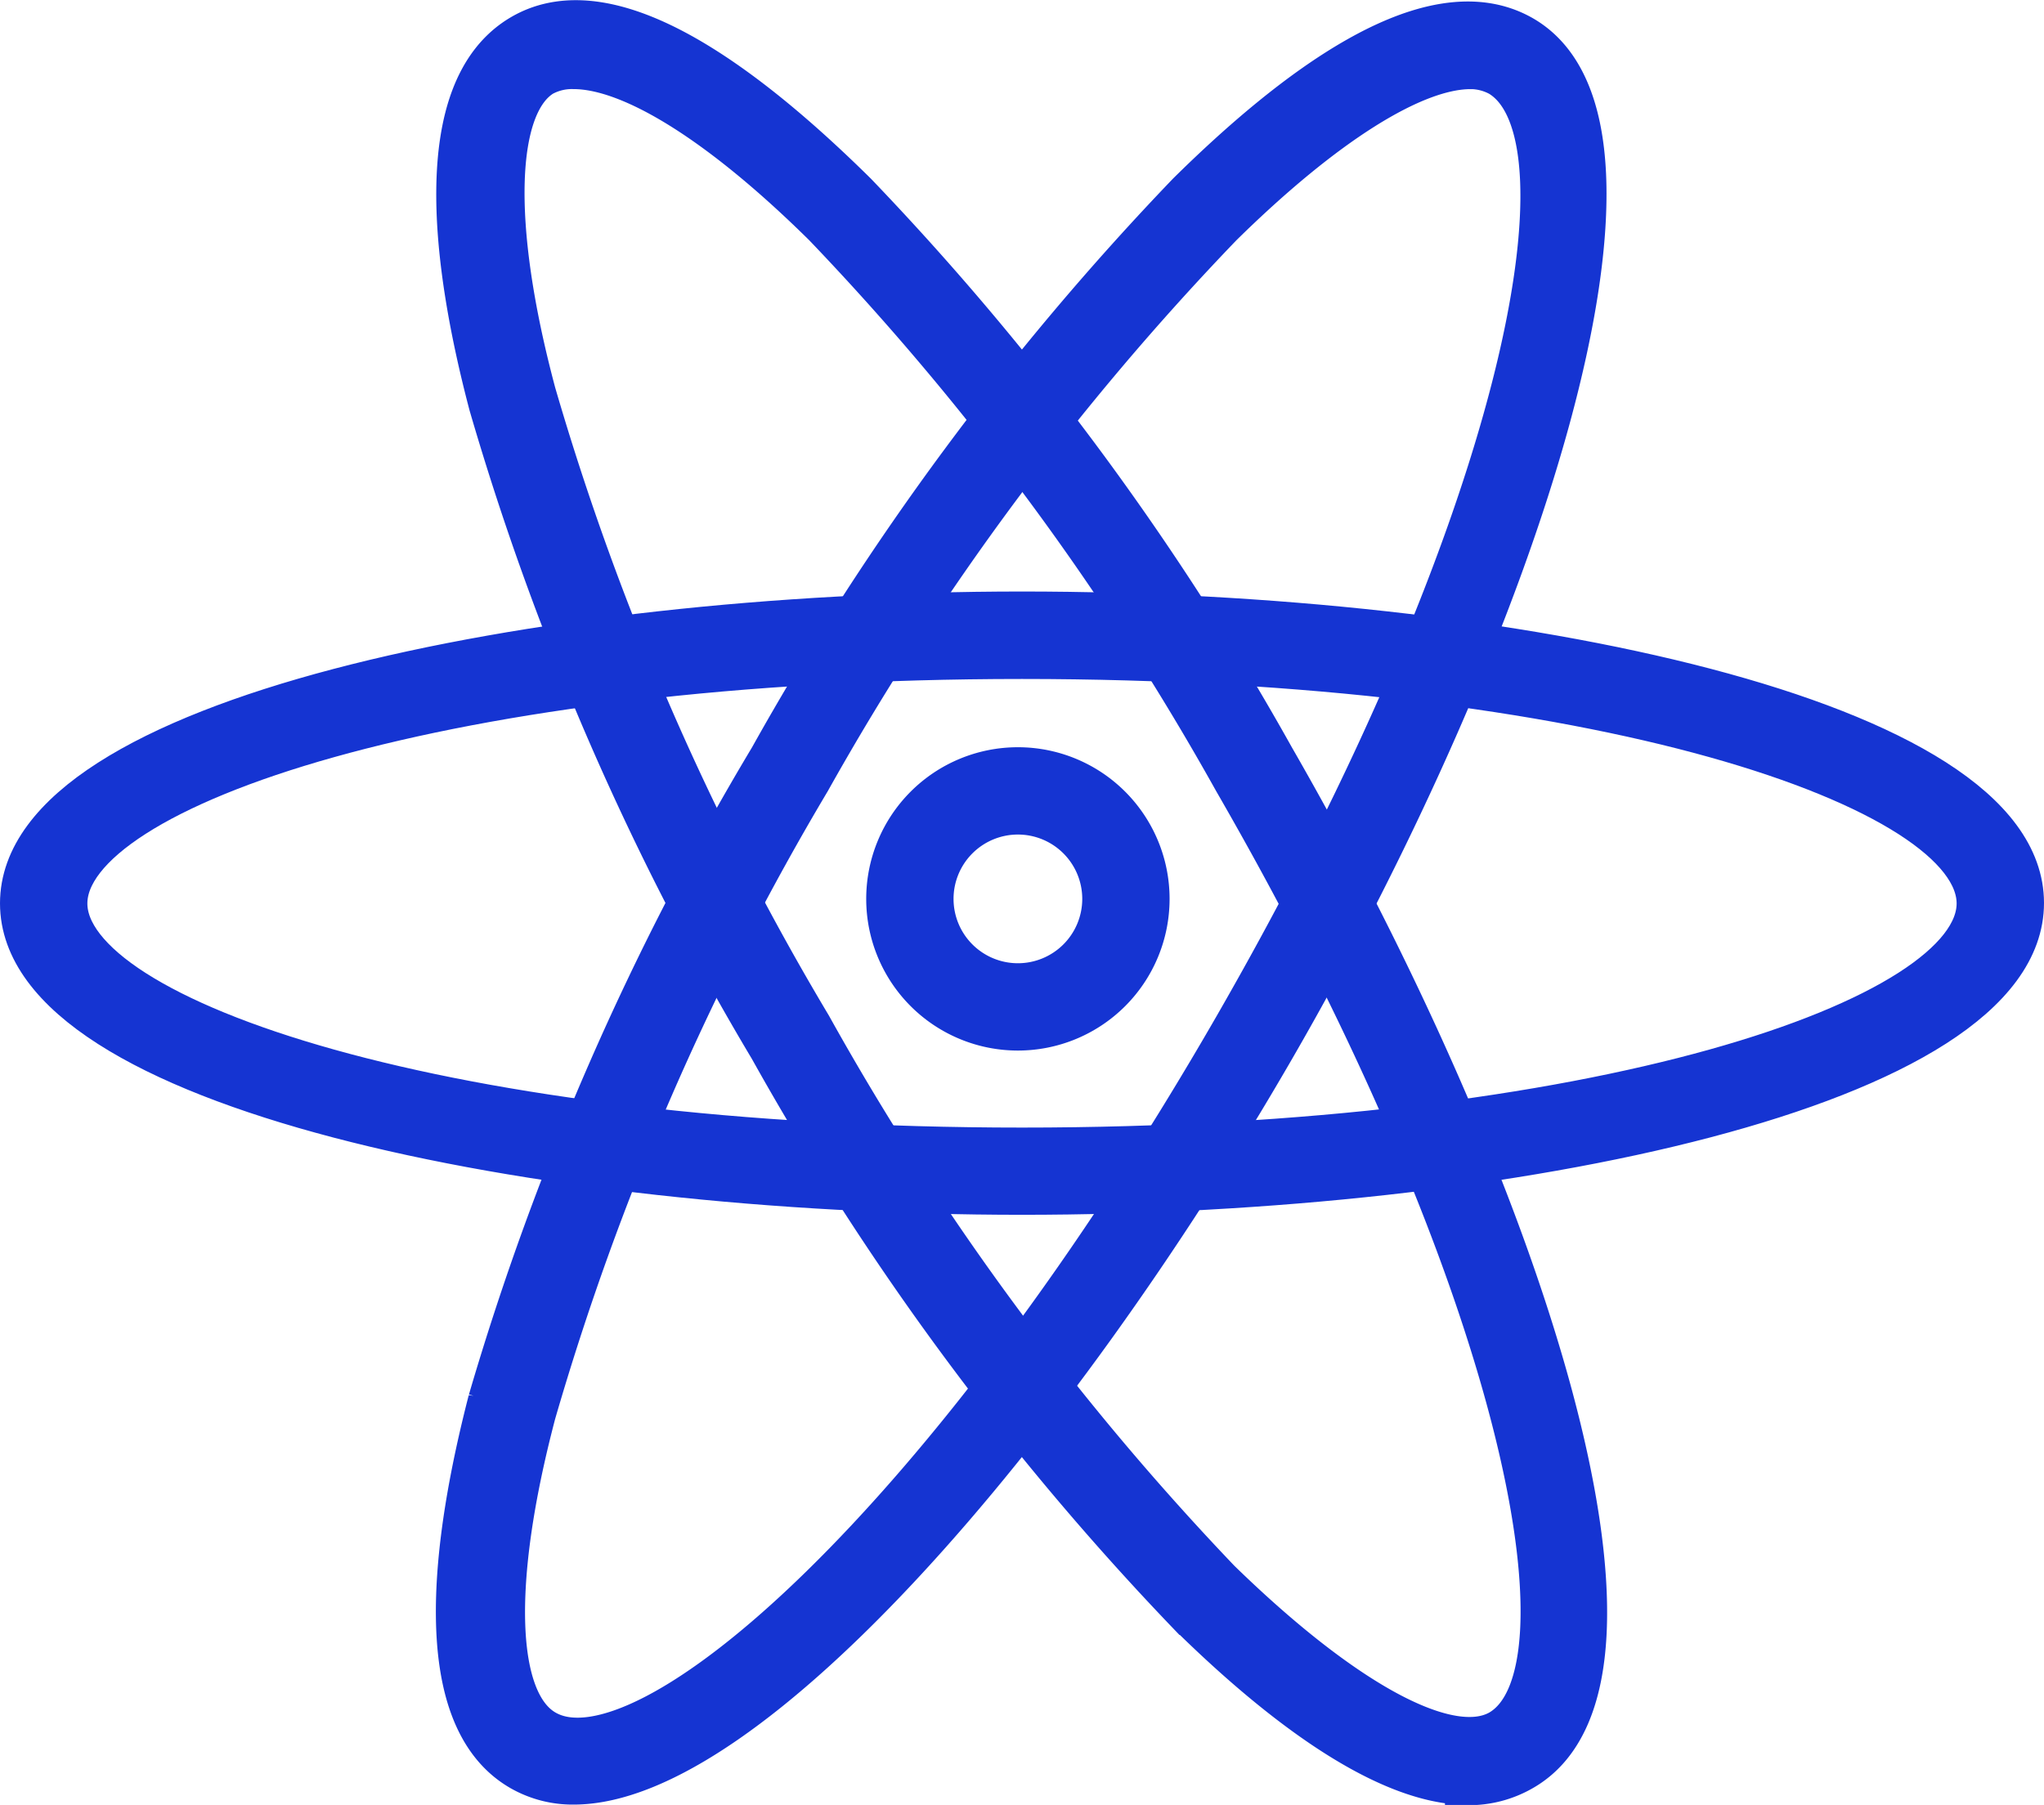
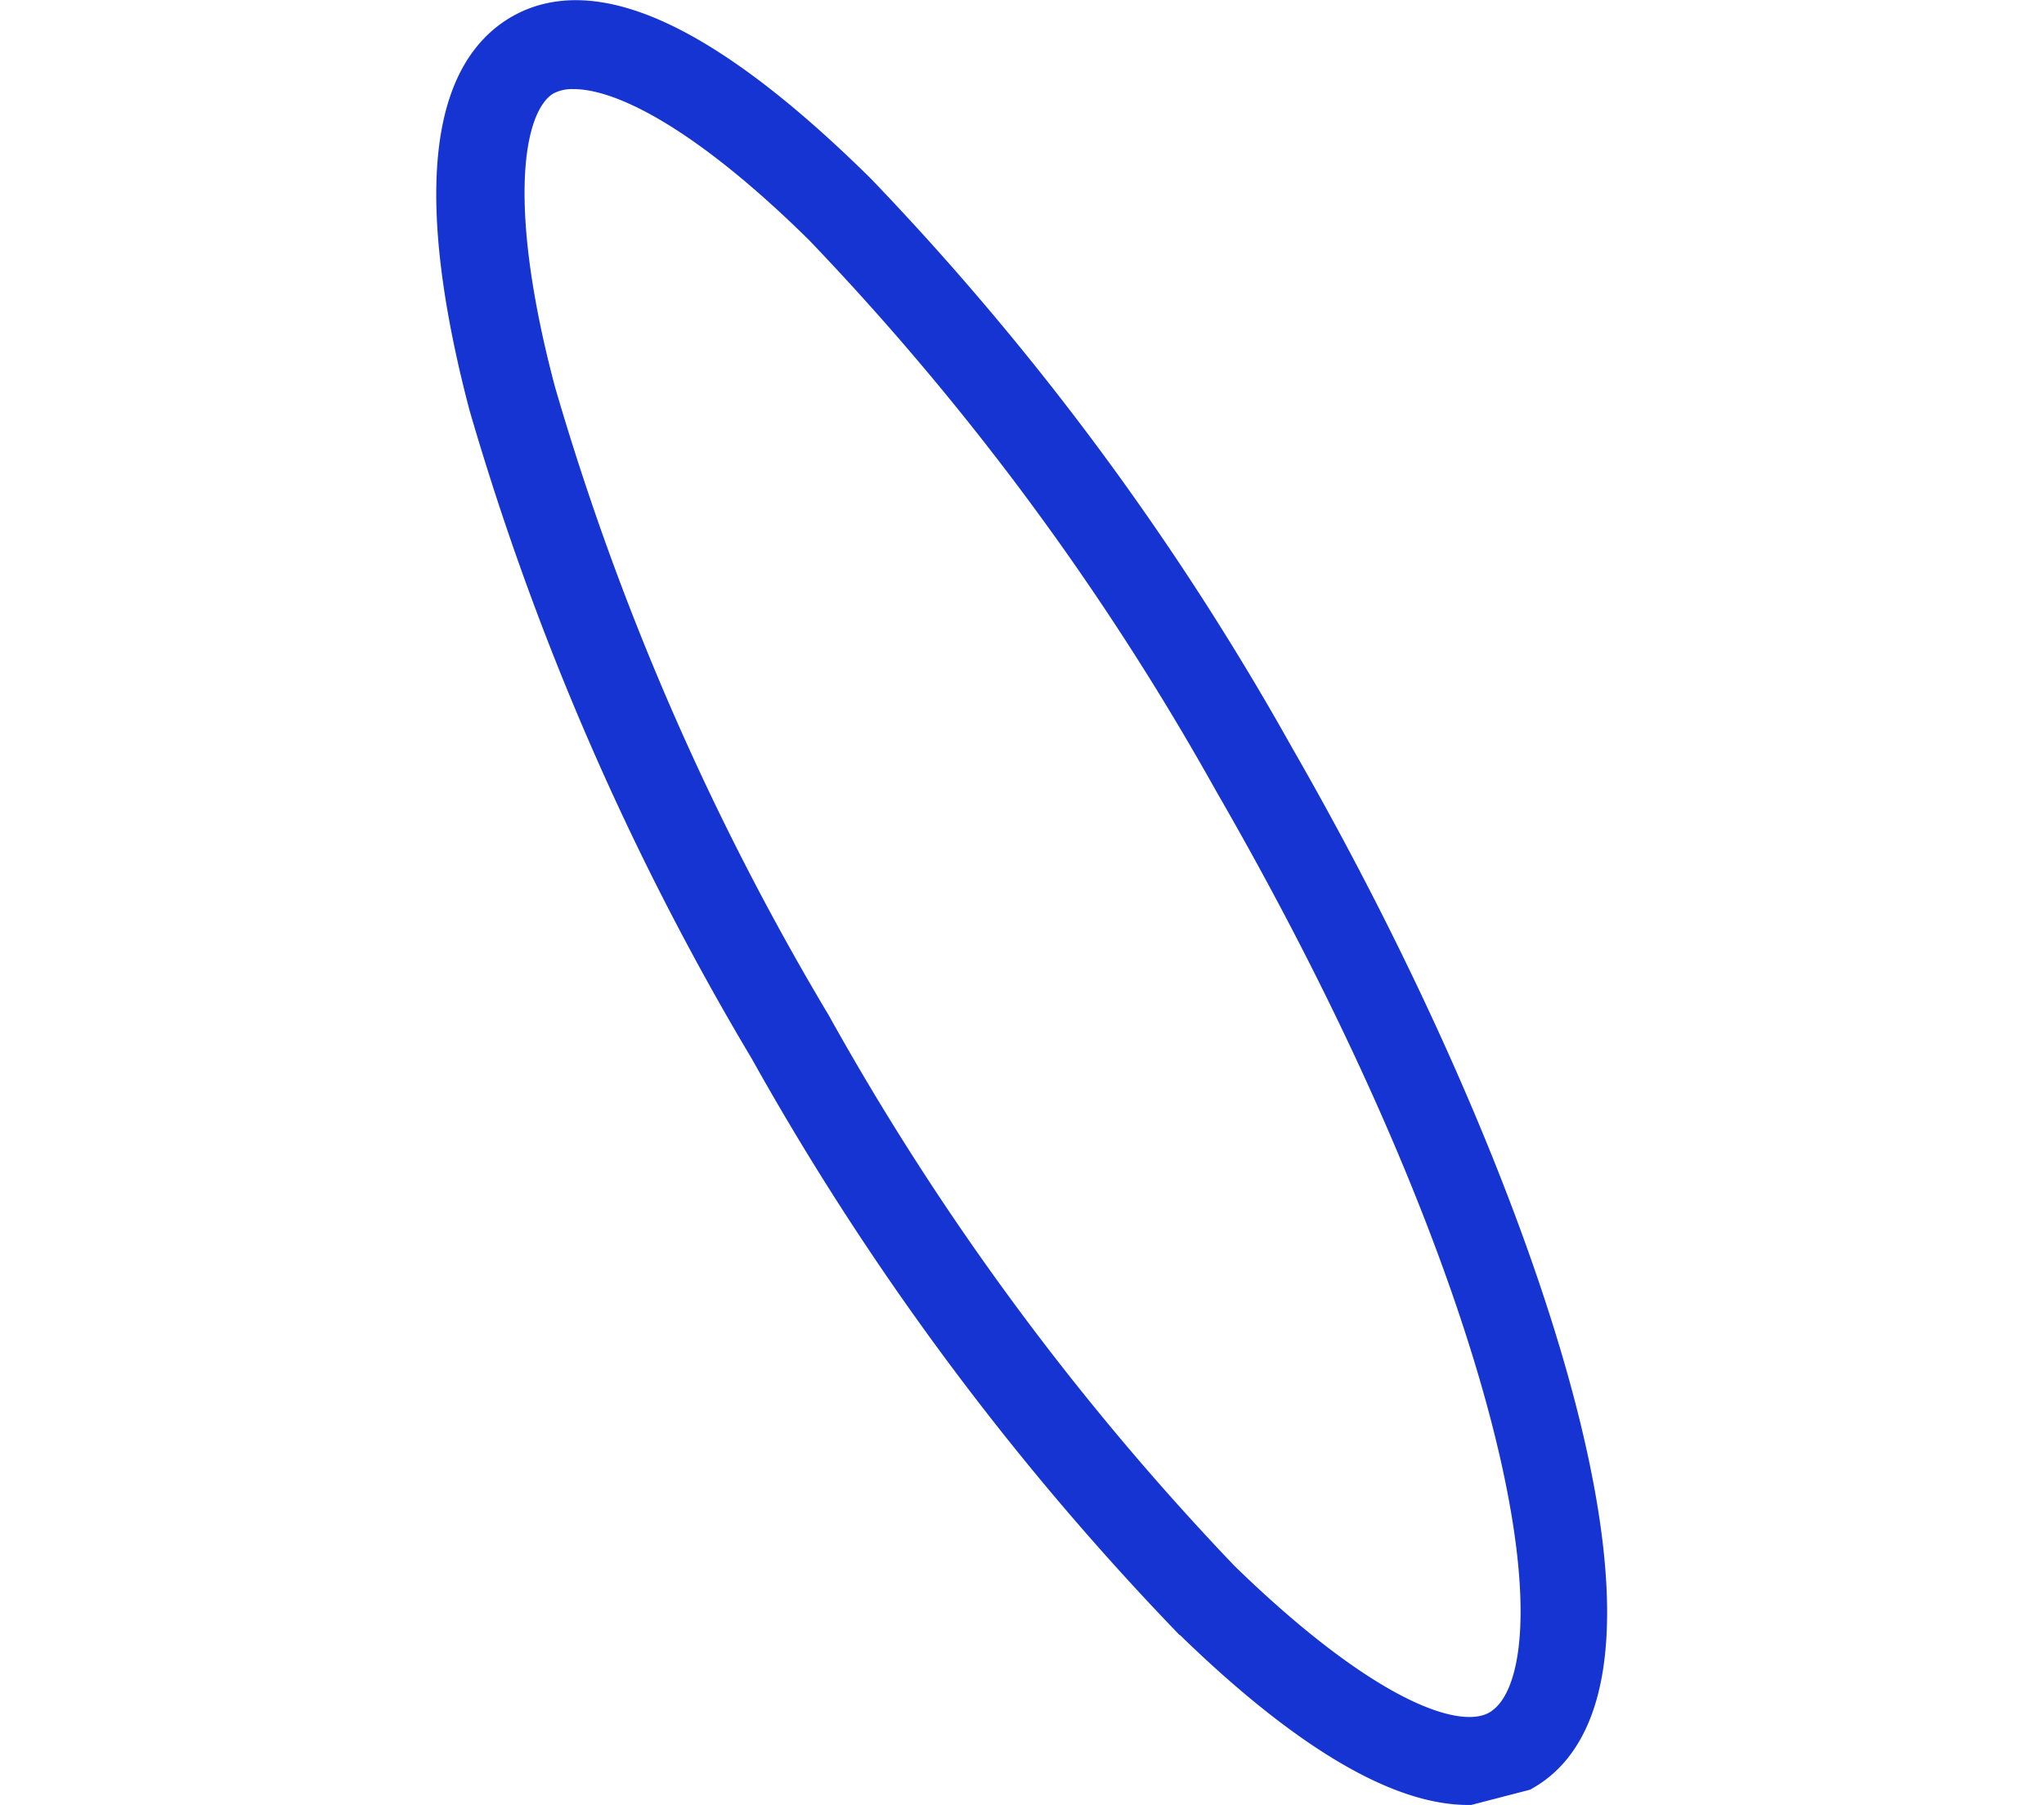
<svg xmlns="http://www.w3.org/2000/svg" width="43.862" height="38.738" viewBox="0 0 43.862 38.738">
  <g id="组_33" data-name="组 33" transform="translate(-783.772 -2462.455)">
-     <path id="路径_24" data-name="路径 24" d="M21.431,369.924C10.934,369.924,0,367.606,0,363.74s10.934-6.193,21.431-6.193,21.431,2.318,21.431,6.184S31.928,369.924,21.431,369.924Zm0-11.5c-12.3,0-20.556,2.747-20.556,5.318s8.257,5.31,20.556,5.31,20.556-2.747,20.556-5.31-8.257-5.318-20.556-5.318Z" transform="translate(784.272 2118.103)" fill="#1534d2" stroke="#1534d2" stroke-width="1" />
-     <path id="路径_25" data-name="路径 25" d="M230.547,86.423a2.187,2.187,0,0,1-1.111-.289c-1.942-1.12-1.426-4.89-.656-7.873a59.194,59.194,0,0,1,6.027-13.777,59.194,59.194,0,0,1,8.957-12.106c2.178-2.152,5.152-4.487,7.12-3.359,3.35,1.933-.087,12.535-5.353,21.65C240.781,78.891,234.264,86.423,230.547,86.423Zm19.244-36.817c-1.233,0-3.158,1.207-5.38,3.394a58.309,58.309,0,0,0-8.844,11.923,58.3,58.3,0,0,0-5.9,13.593c-.962,3.656-.875,6.228.245,6.867,2.222,1.277,8.747-4.5,14.87-15.142s7.881-19.139,5.659-20.469A1.365,1.365,0,0,0,249.791,49.605Z" transform="translate(565.535 2414.262)" fill="#1534d2" stroke="#1534d2" stroke-width="1" />
-     <path id="路径_26" data-name="路径 26" d="M250,85.721c-1.854,0-4.2-1.889-5.983-3.648a59.219,59.219,0,0,1-8.957-12.115,59.175,59.175,0,0,1-6.009-13.8c-.779-2.957-1.295-6.727.656-7.873s4.942,1.233,7.12,3.385a59.175,59.175,0,0,1,8.957,12.106c5.248,9.123,8.747,19.716,5.353,21.65a2.239,2.239,0,0,1-1.137.3ZM230.8,48.895a1.364,1.364,0,0,0-.691.166c-1.058.647-1.163,3.21-.184,6.875a58.3,58.3,0,0,0,5.922,13.593,58.274,58.274,0,0,0,8.782,11.914c2.694,2.624,4.96,3.858,6.071,3.228,2.222-1.286.472-9.806-5.677-20.46a58.327,58.327,0,0,0-8.809-11.923C234,50.1,232.07,48.895,230.8,48.895Z" transform="translate(565.279 2414.972)" fill="#1534d2" stroke="#1534d2" stroke-width="1" />
-     <path id="路径_27" data-name="路径 27" d="M456.088,444.551a2.755,2.755,0,1,1,2.755-2.755A2.755,2.755,0,0,1,456.088,444.551Zm0-4.636a1.881,1.881,0,1,0,1.881,1.881A1.881,1.881,0,0,0,456.088,439.915Z" transform="translate(349.527 2039.951)" fill="#1534d2" stroke="#1534d2" stroke-width="1" />
+     <path id="路径_26" data-name="路径 26" d="M250,85.721c-1.854,0-4.2-1.889-5.983-3.648a59.219,59.219,0,0,1-8.957-12.115,59.175,59.175,0,0,1-6.009-13.8c-.779-2.957-1.295-6.727.656-7.873s4.942,1.233,7.12,3.385a59.175,59.175,0,0,1,8.957,12.106c5.248,9.123,8.747,19.716,5.353,21.65ZM230.8,48.895a1.364,1.364,0,0,0-.691.166c-1.058.647-1.163,3.21-.184,6.875a58.3,58.3,0,0,0,5.922,13.593,58.274,58.274,0,0,0,8.782,11.914c2.694,2.624,4.96,3.858,6.071,3.228,2.222-1.286.472-9.806-5.677-20.46a58.327,58.327,0,0,0-8.809-11.923C234,50.1,232.07,48.895,230.8,48.895Z" transform="translate(565.279 2414.972)" fill="#1534d2" stroke="#1534d2" stroke-width="1" />
  </g>
</svg>